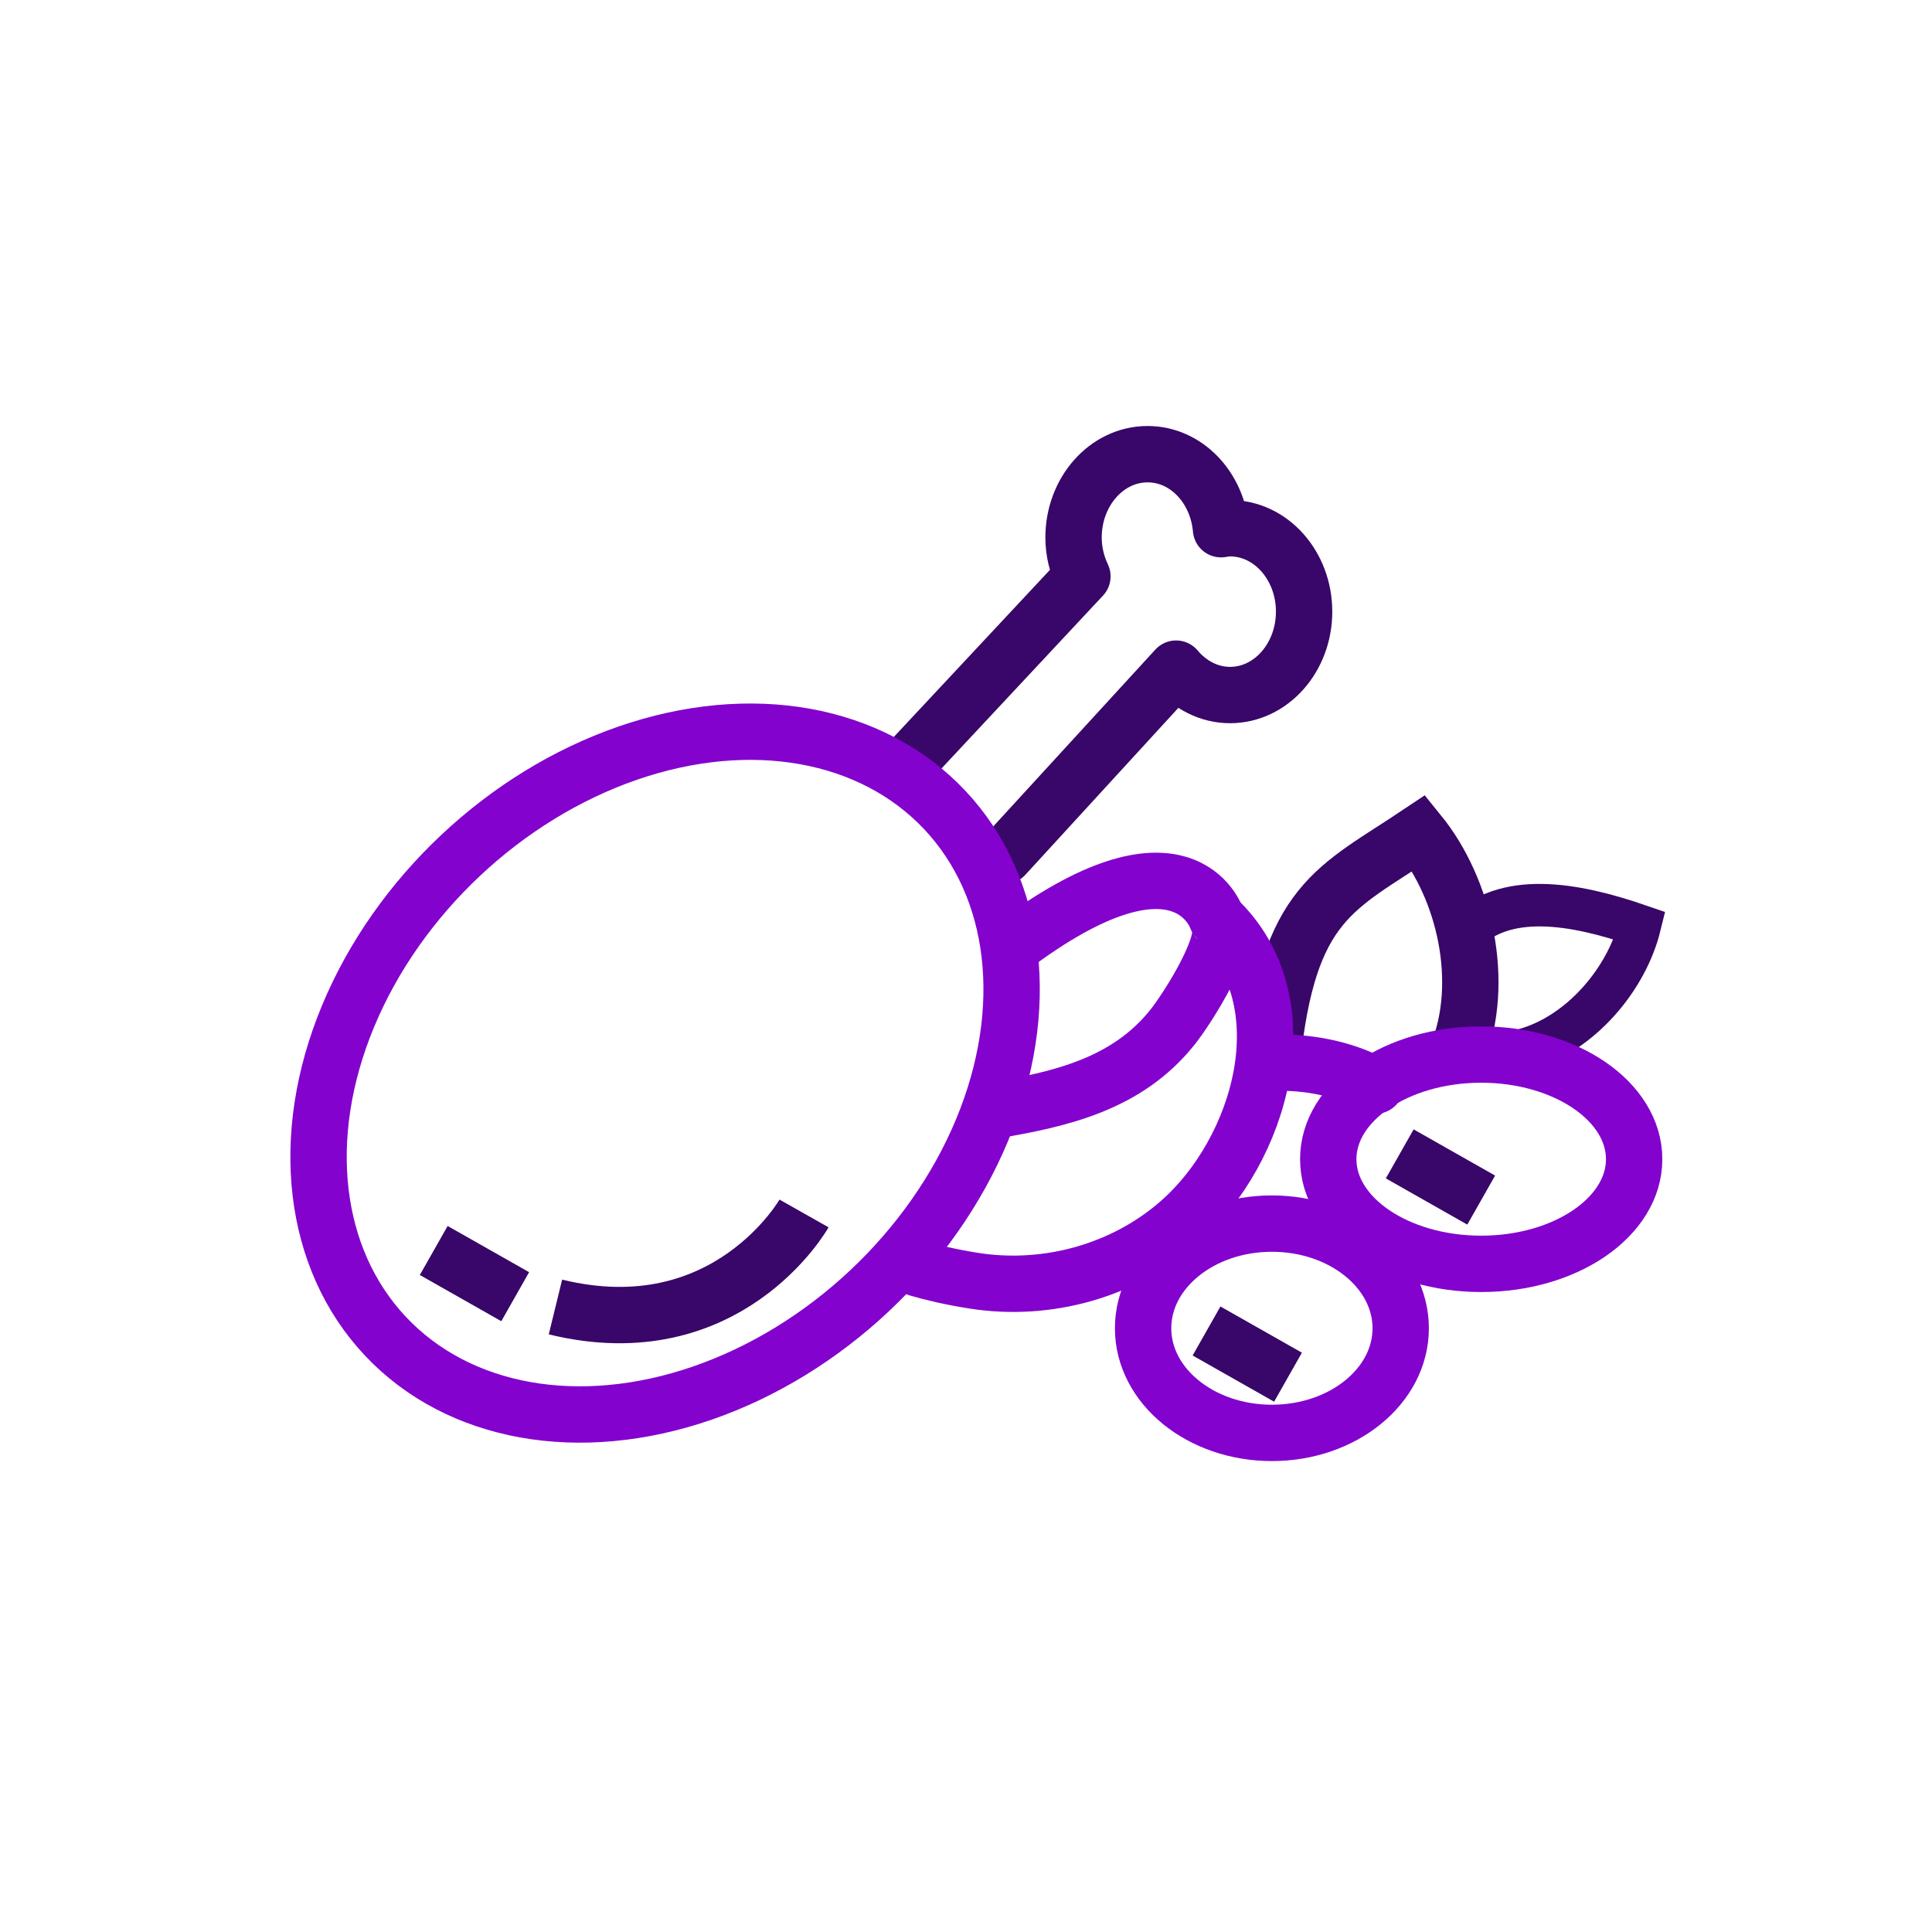
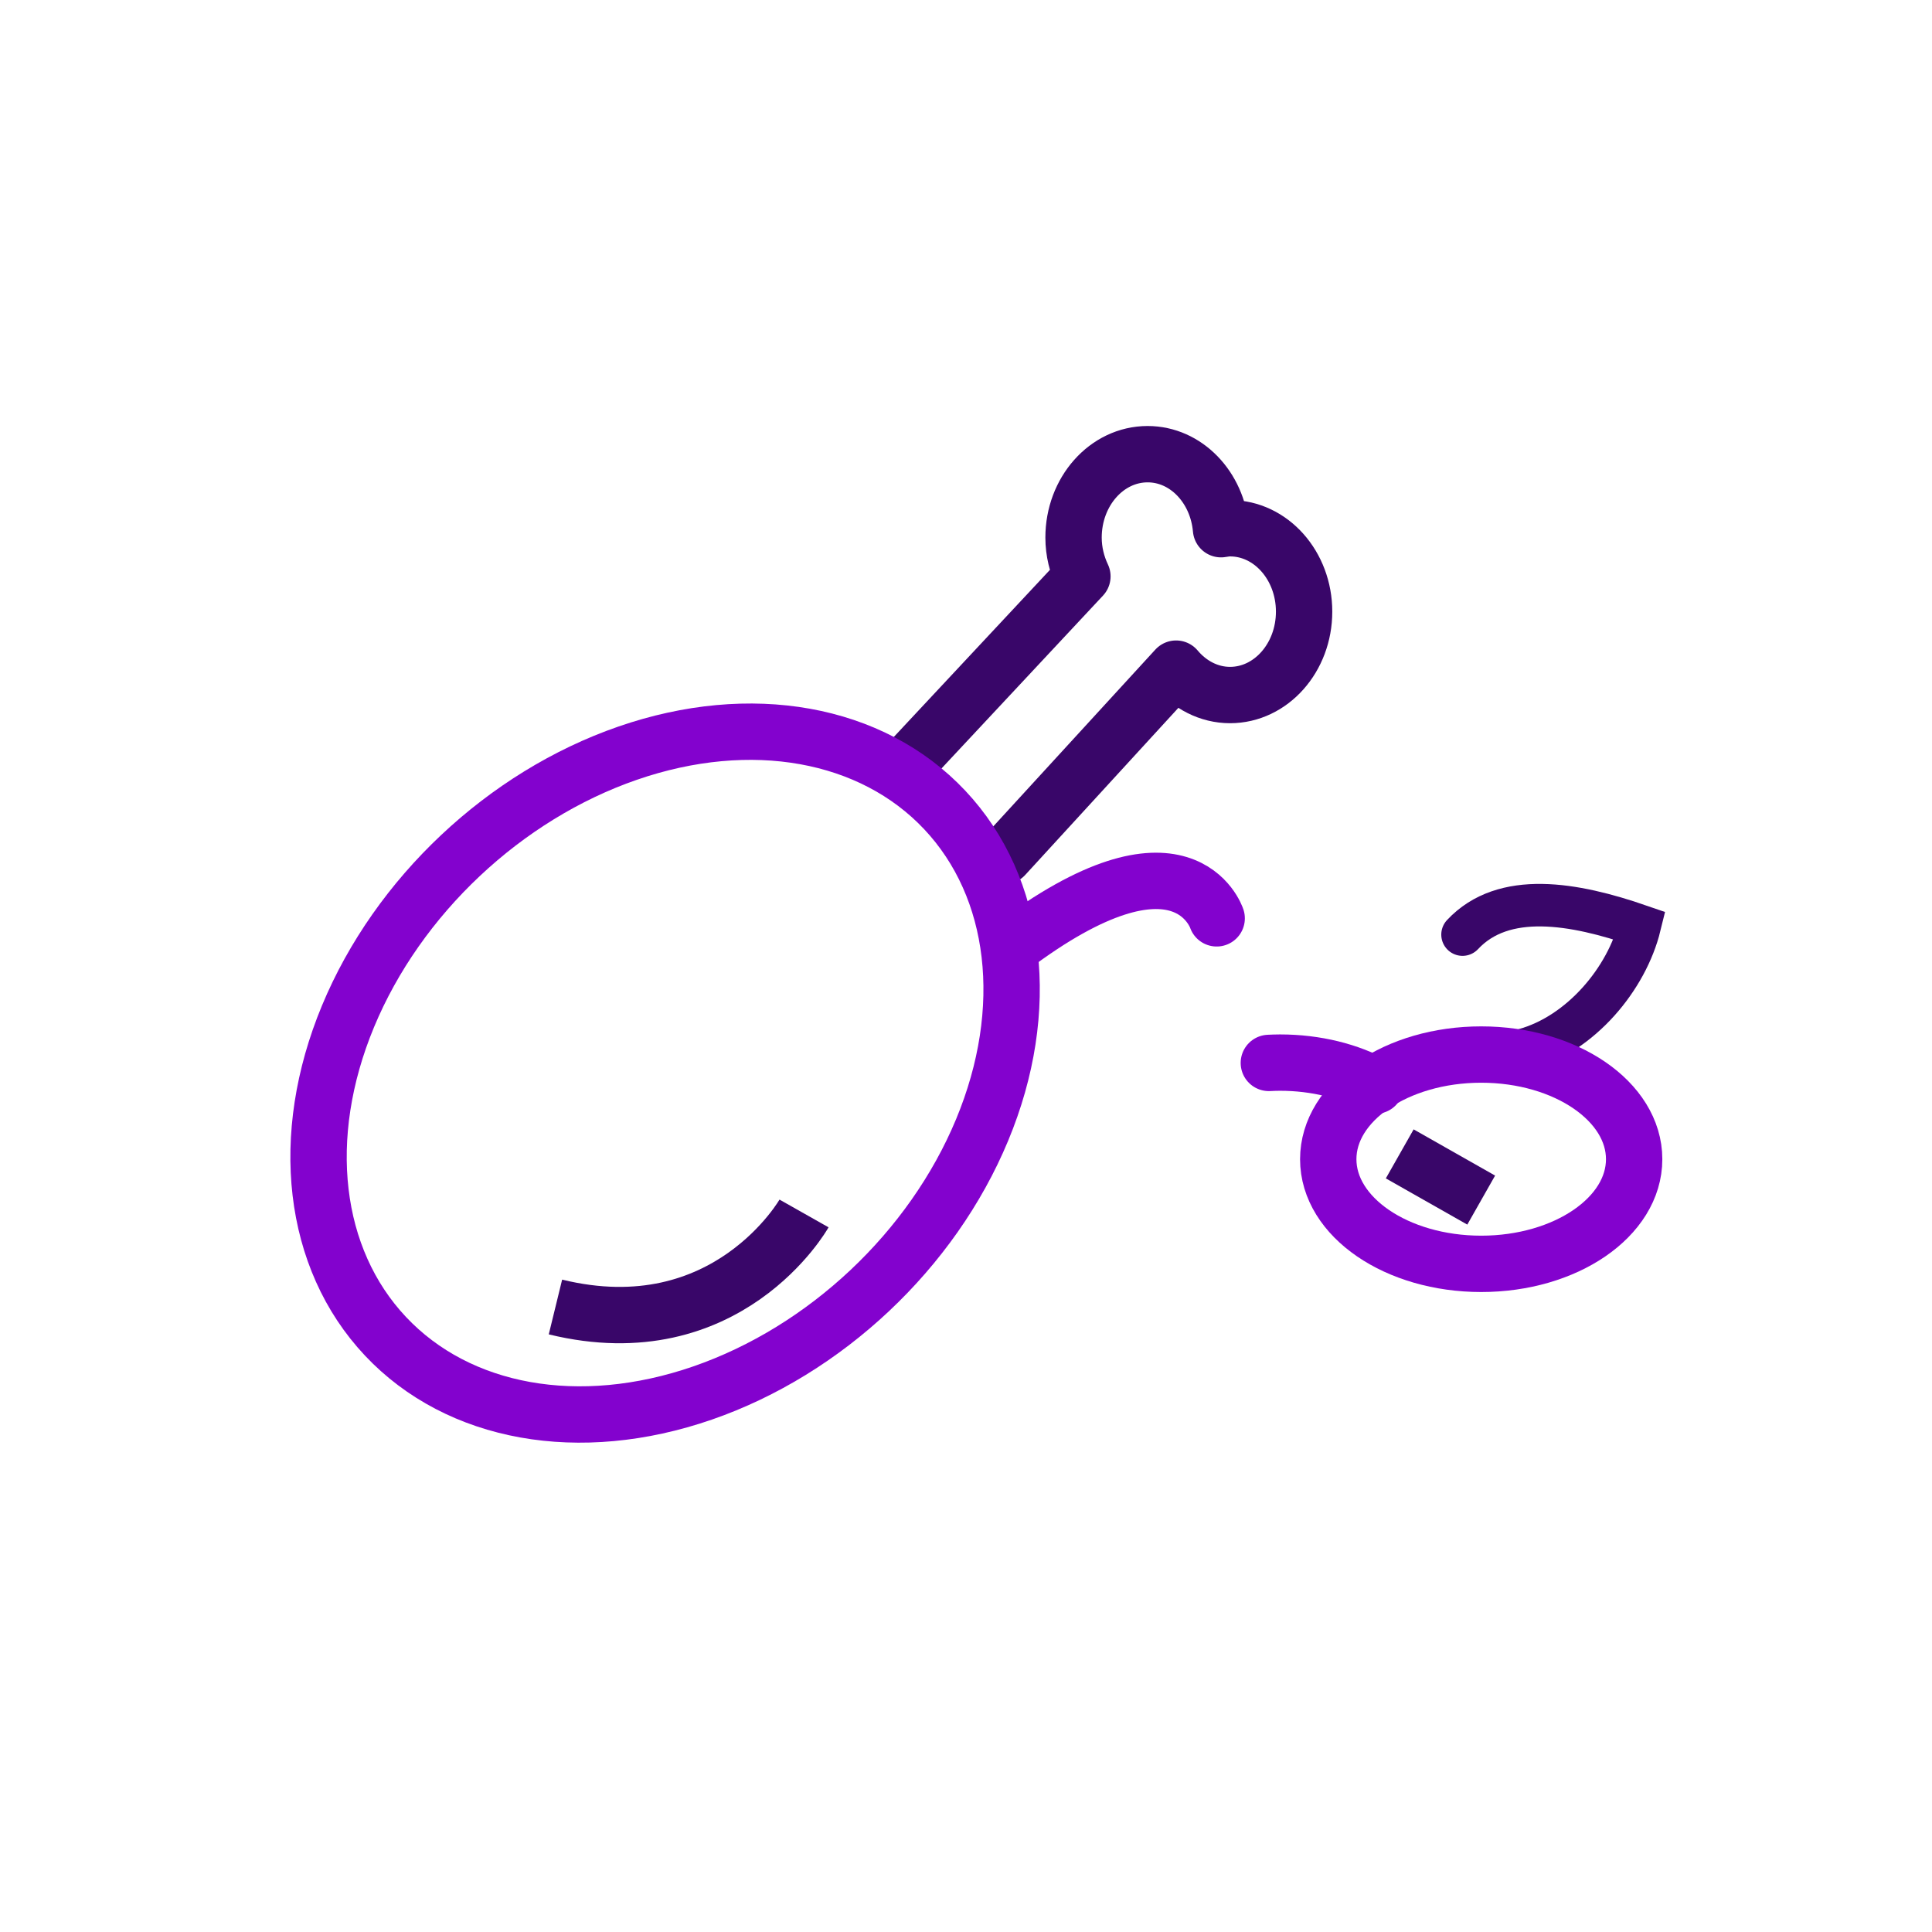
<svg xmlns="http://www.w3.org/2000/svg" id="Layer_1" data-name="Layer 1" viewBox="0 0 120 120">
  <defs>
    <style>
      .cls-1 {
        stroke-width: 2.64px;
      }

      .cls-1, .cls-2, .cls-3, .cls-4, .cls-5, .cls-6 {
        fill: none;
      }

      .cls-1, .cls-2, .cls-3, .cls-5, .cls-6 {
        stroke-linecap: round;
      }

      .cls-1, .cls-2, .cls-4, .cls-5 {
        stroke-miterlimit: 10;
      }

      .cls-1, .cls-3, .cls-4, .cls-5 {
        stroke: #390669;
      }

      .cls-2, .cls-3, .cls-4, .cls-5, .cls-6 {
        stroke-width: 3.5px;
      }

      .cls-2, .cls-6 {
        stroke: #8302ce;
      }

      .cls-3, .cls-6 {
        stroke-linejoin: round;
      }
    </style>
  </defs>
  <path class="cls-3" d="m56.84,46.92l10.39-11.12c-.34-.72-.55-1.54-.55-2.41,0-2.86,2.06-5.18,4.6-5.18,2.39,0,4.33,2.05,4.56,4.66.18-.03.37-.06.56-.06,2.54,0,4.6,2.32,4.6,5.18s-2.06,5.18-4.6,5.18c-1.32,0-2.51-.64-3.35-1.64l-10.66,11.63" />
  <path class="cls-4" d="m49.94,75.37s-4.76,8.42-15.44,5.81" />
-   <line class="cls-4" x1="32" y1="80.54" x2="26.94" y2="77.67" />
  <line class="cls-4" x1="92" y1="74.54" x2="86.94" y2="71.67" />
-   <line class="cls-4" x1="80" y1="85.54" x2="74.94" y2="82.67" />
  <ellipse class="cls-6" cx="41.3" cy="66.66" rx="23.85" ry="18.55" transform="translate(-34.45 46.41) rotate(-43.26)" />
-   <path class="cls-5" d="m79,66c1-10,3.97-10.8,9.14-14.26,2.81,3.46,4.18,9.24,2.36,13.75" />
  <path class="cls-1" d="m90.84,58.05c2.55-2.73,6.93-1.96,11.01-.55-.8,3.27-3.65,6.73-7.19,7.7" />
  <ellipse class="cls-2" cx="92" cy="72" rx="9.5" ry="6.5" />
  <path class="cls-2" d="m78.81,66.02c.23-.01.46-.02.69-.02,2.25,0,4.31.53,5.94,1.43" />
-   <ellipse class="cls-2" cx="79" cy="82.5" rx="8" ry="6.5" />
-   <path class="cls-2" d="m56.99,78.78c.88.26,2.06.54,3.51.77,4.54.71,9.32-.61,12.78-3.66,5.02-4.41,7.76-13.68,2.29-18.84,1.14,1.09-1.97,5.79-2.72,6.72-2.84,3.58-6.97,4.51-11.25,5.23" />
  <path class="cls-2" d="m75.57,57.04s-2.06-6.3-12.81,1.83" />
</svg>